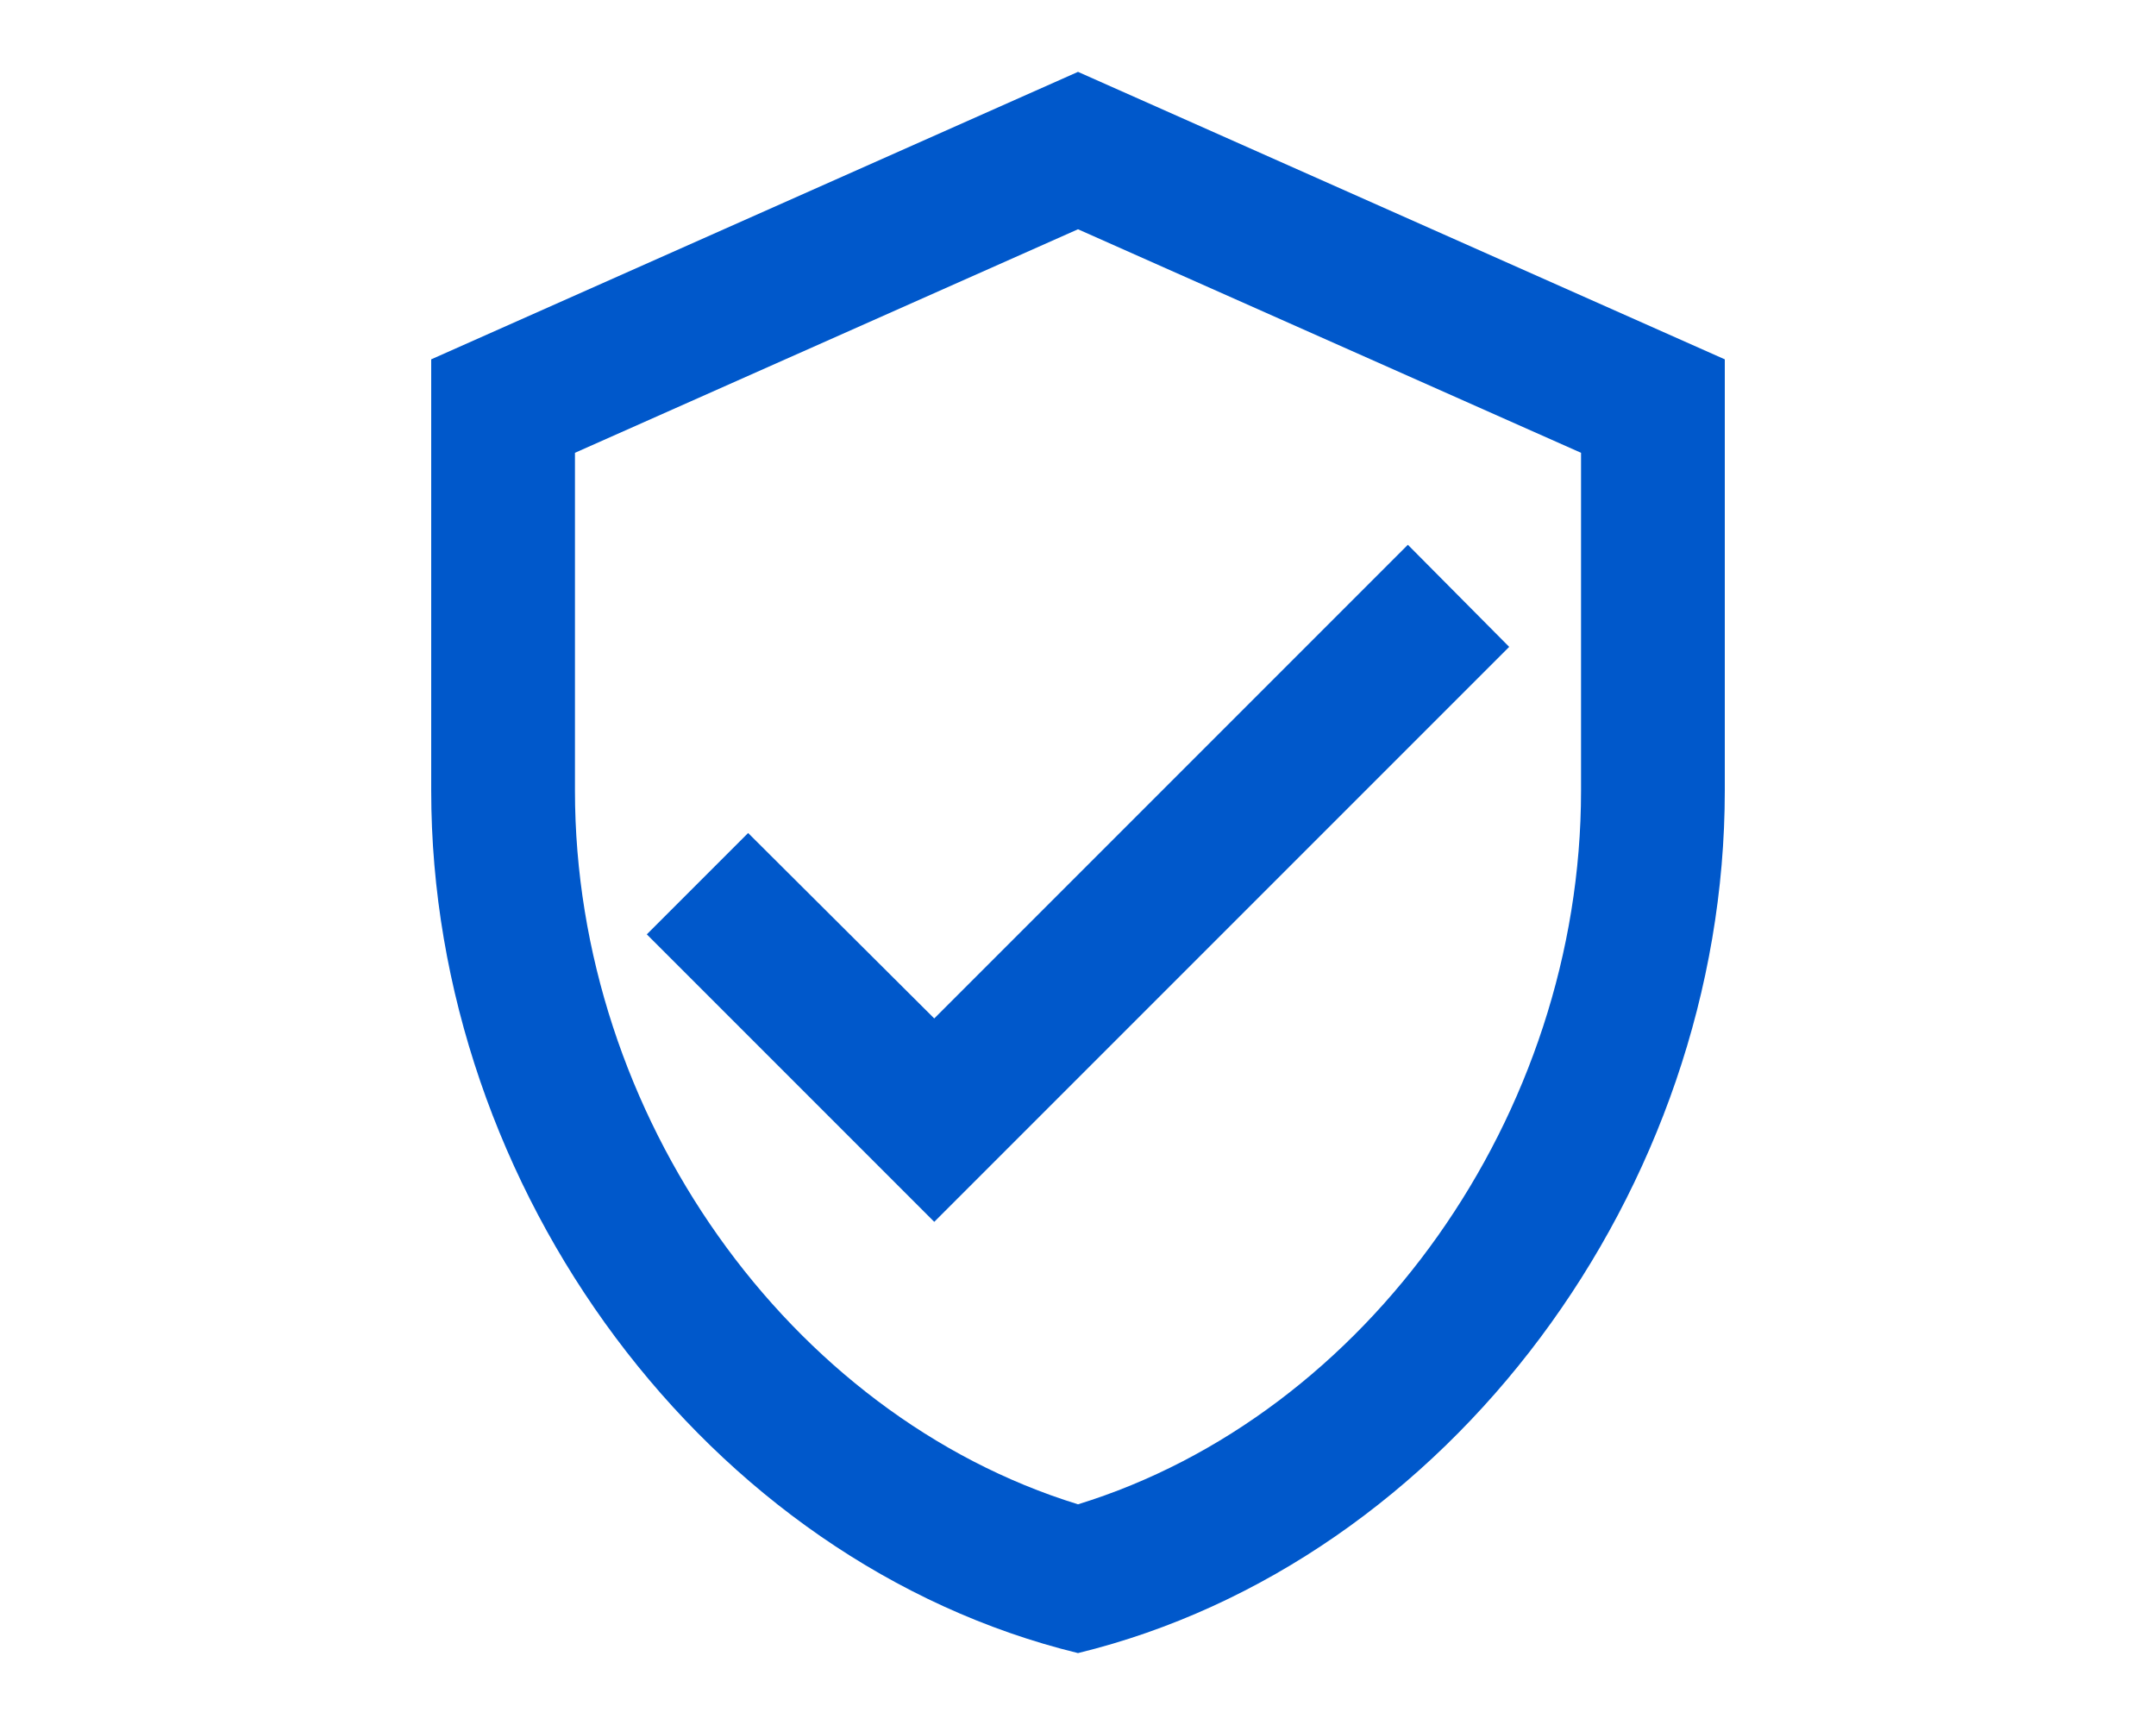
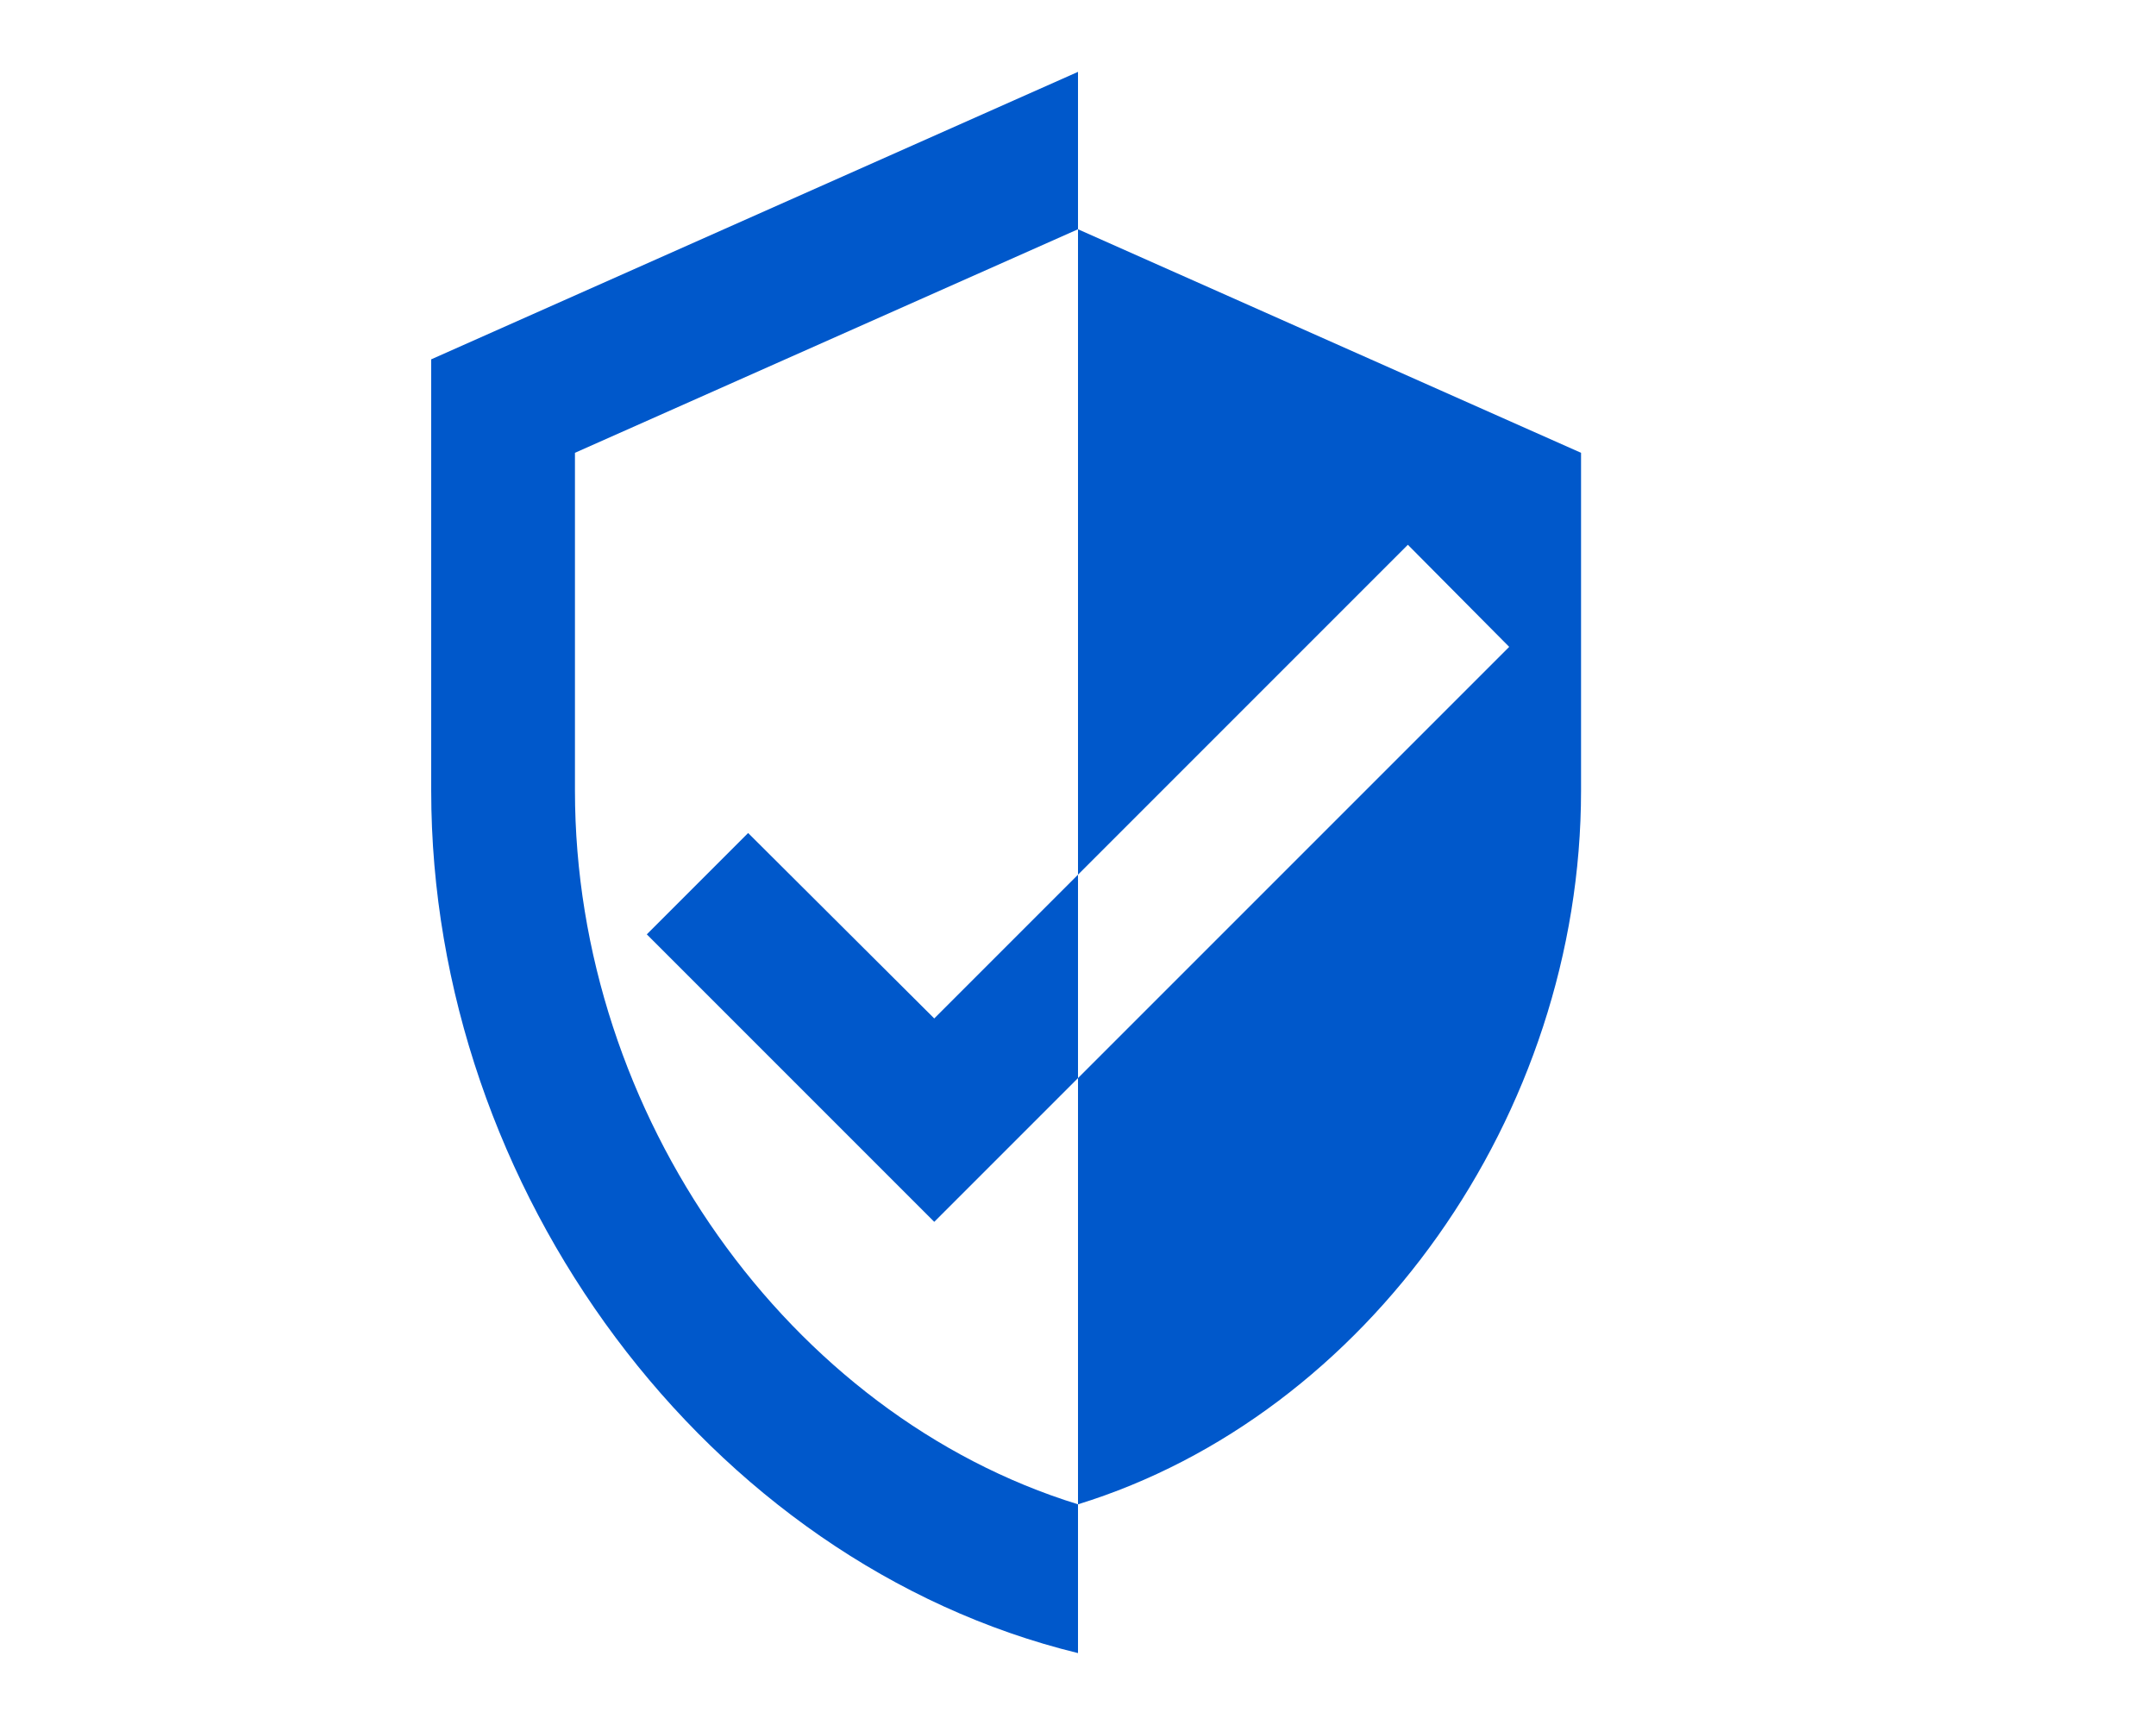
<svg xmlns="http://www.w3.org/2000/svg" width="40" height="32" viewBox="0 0 40 32" fill="none">
-   <path d="M20 1.333L8 6.666V14.666C8 22.066 13.12 28.986 20 30.666C26.88 28.986 32 22.066 32 14.666V6.666L20 1.333ZM29.333 14.666C29.333 20.693 25.36 26.253 20 27.906C14.64 26.253 10.667 20.693 10.667 14.666V8.4L20 4.253L29.333 8.4V14.666ZM13.88 15.453L12 17.333L17.333 22.666L28 12L26.12 10.106L17.333 18.893L13.88 15.453Z" fill="#0058CB" />
+   <path d="M20 1.333L8 6.666V14.666C8 22.066 13.12 28.986 20 30.666V6.666L20 1.333ZM29.333 14.666C29.333 20.693 25.36 26.253 20 27.906C14.64 26.253 10.667 20.693 10.667 14.666V8.4L20 4.253L29.333 8.4V14.666ZM13.88 15.453L12 17.333L17.333 22.666L28 12L26.12 10.106L17.333 18.893L13.88 15.453Z" fill="#0058CB" />
</svg>